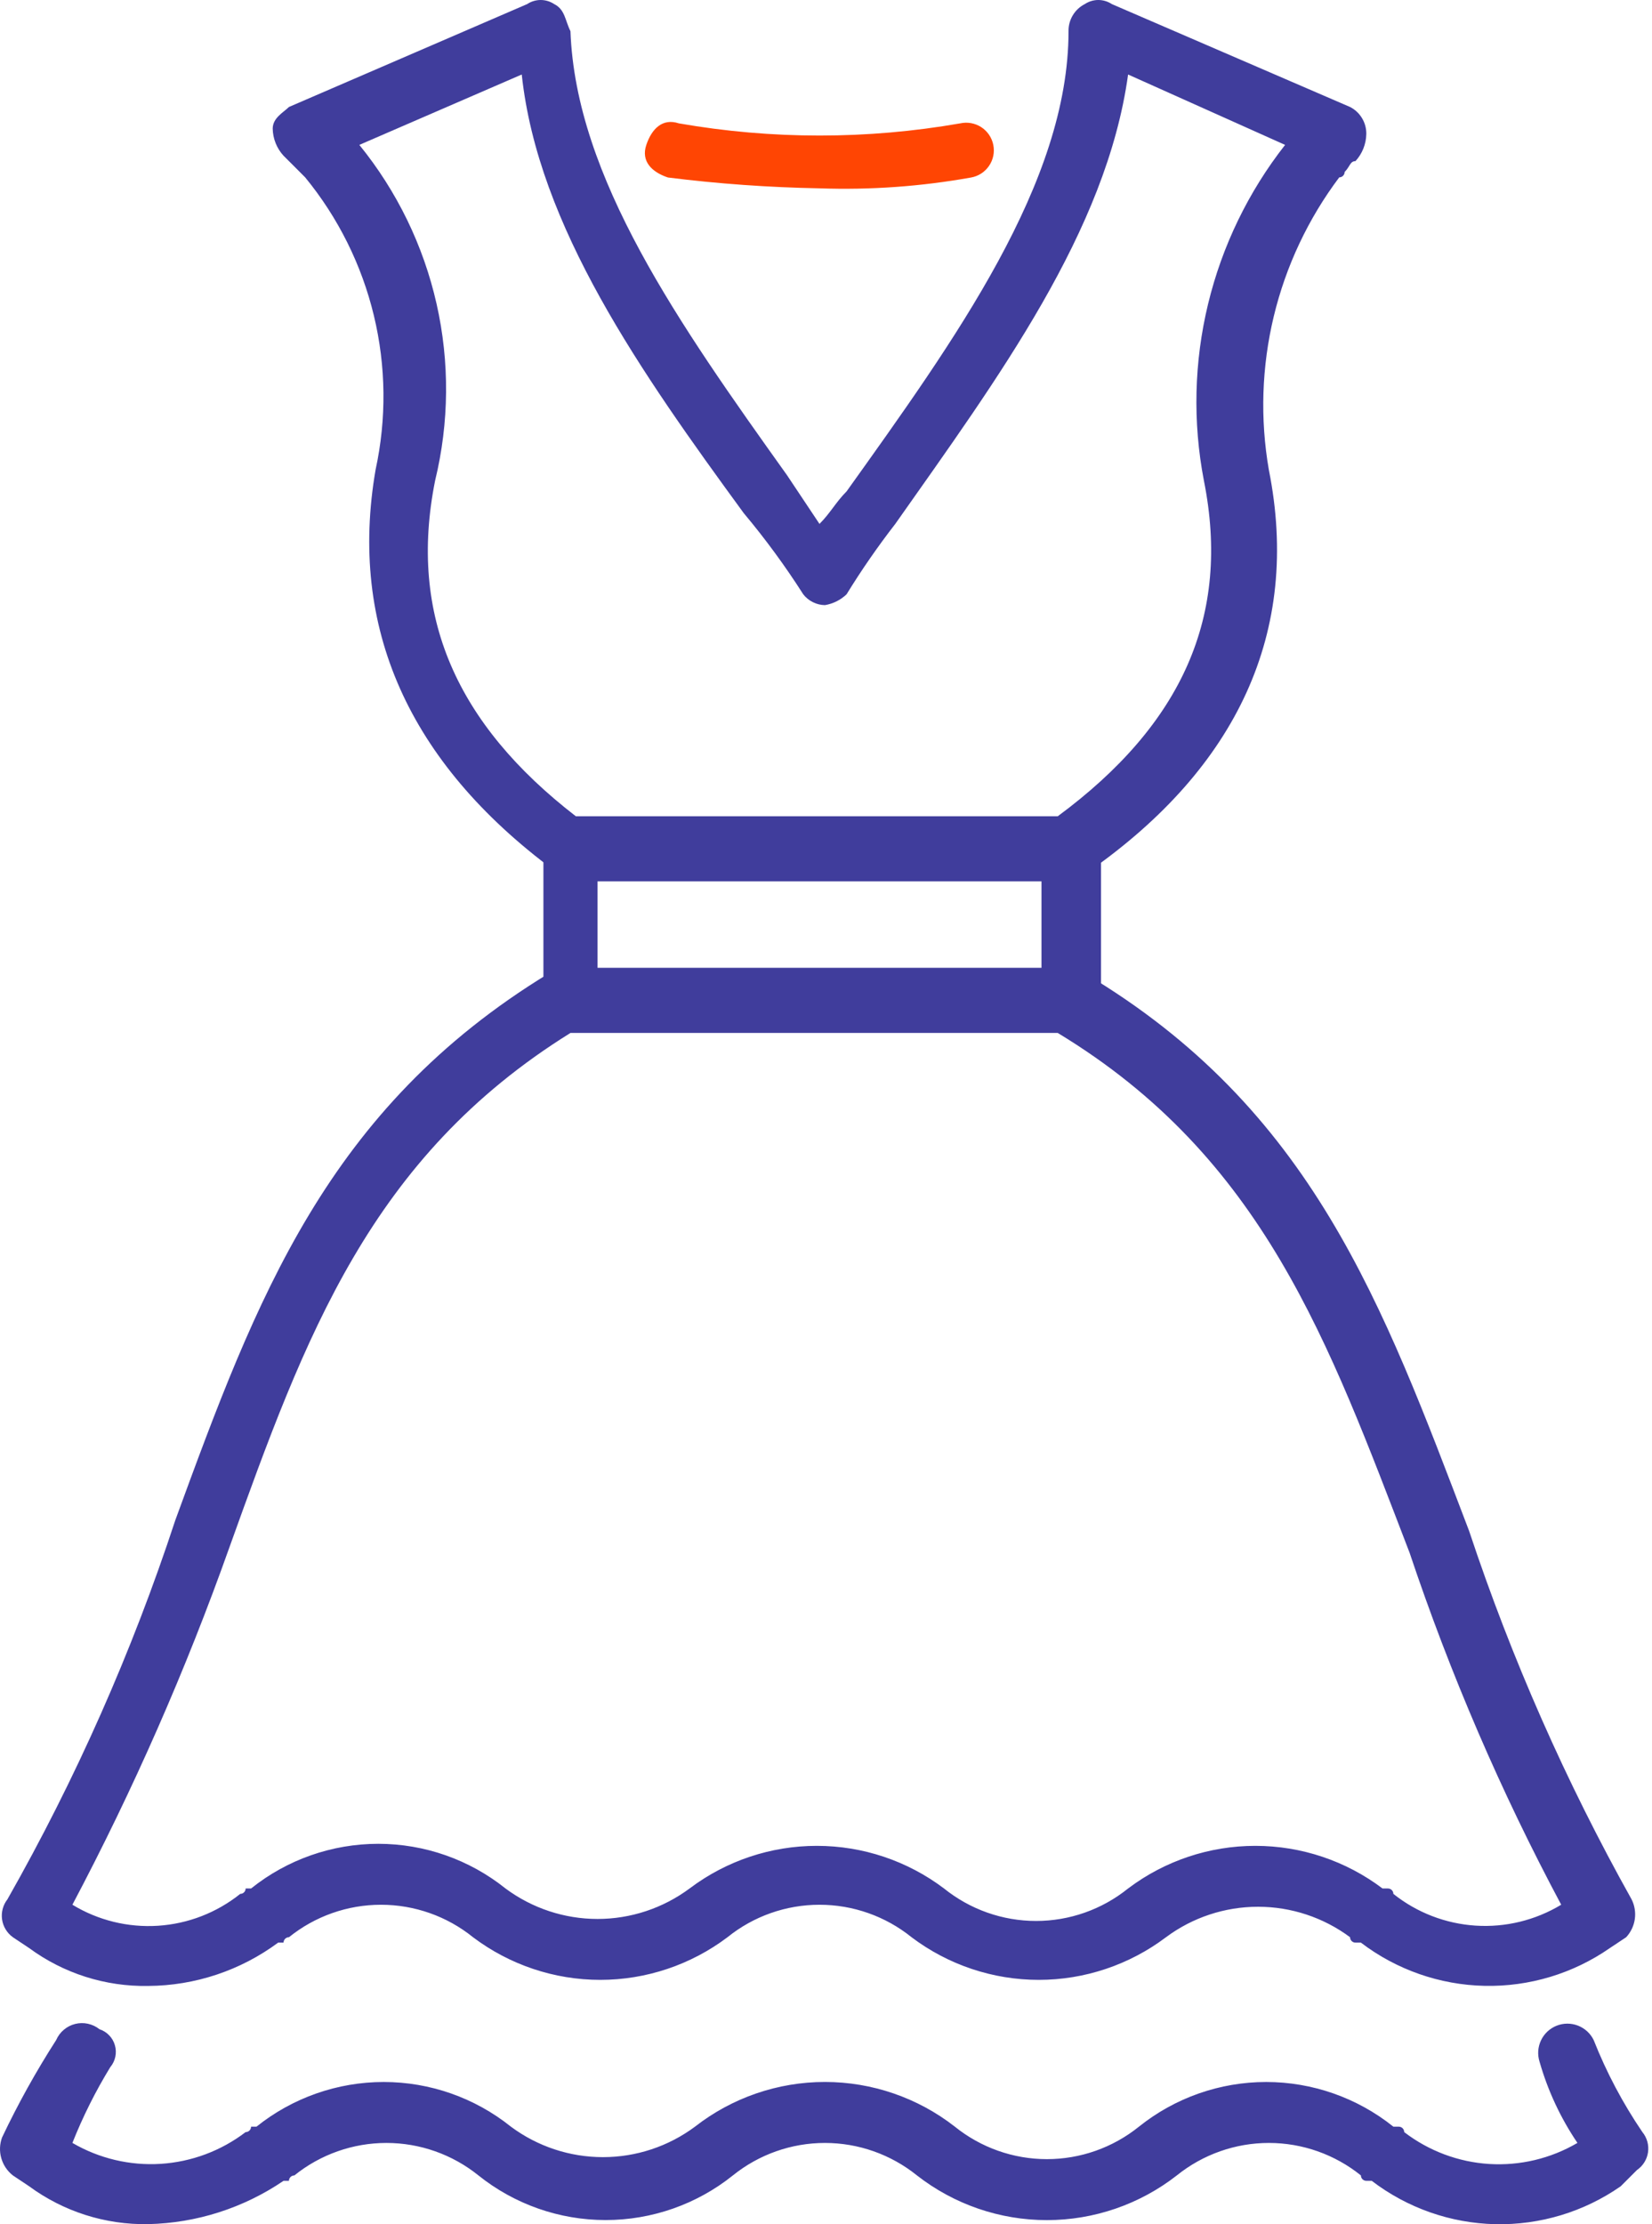
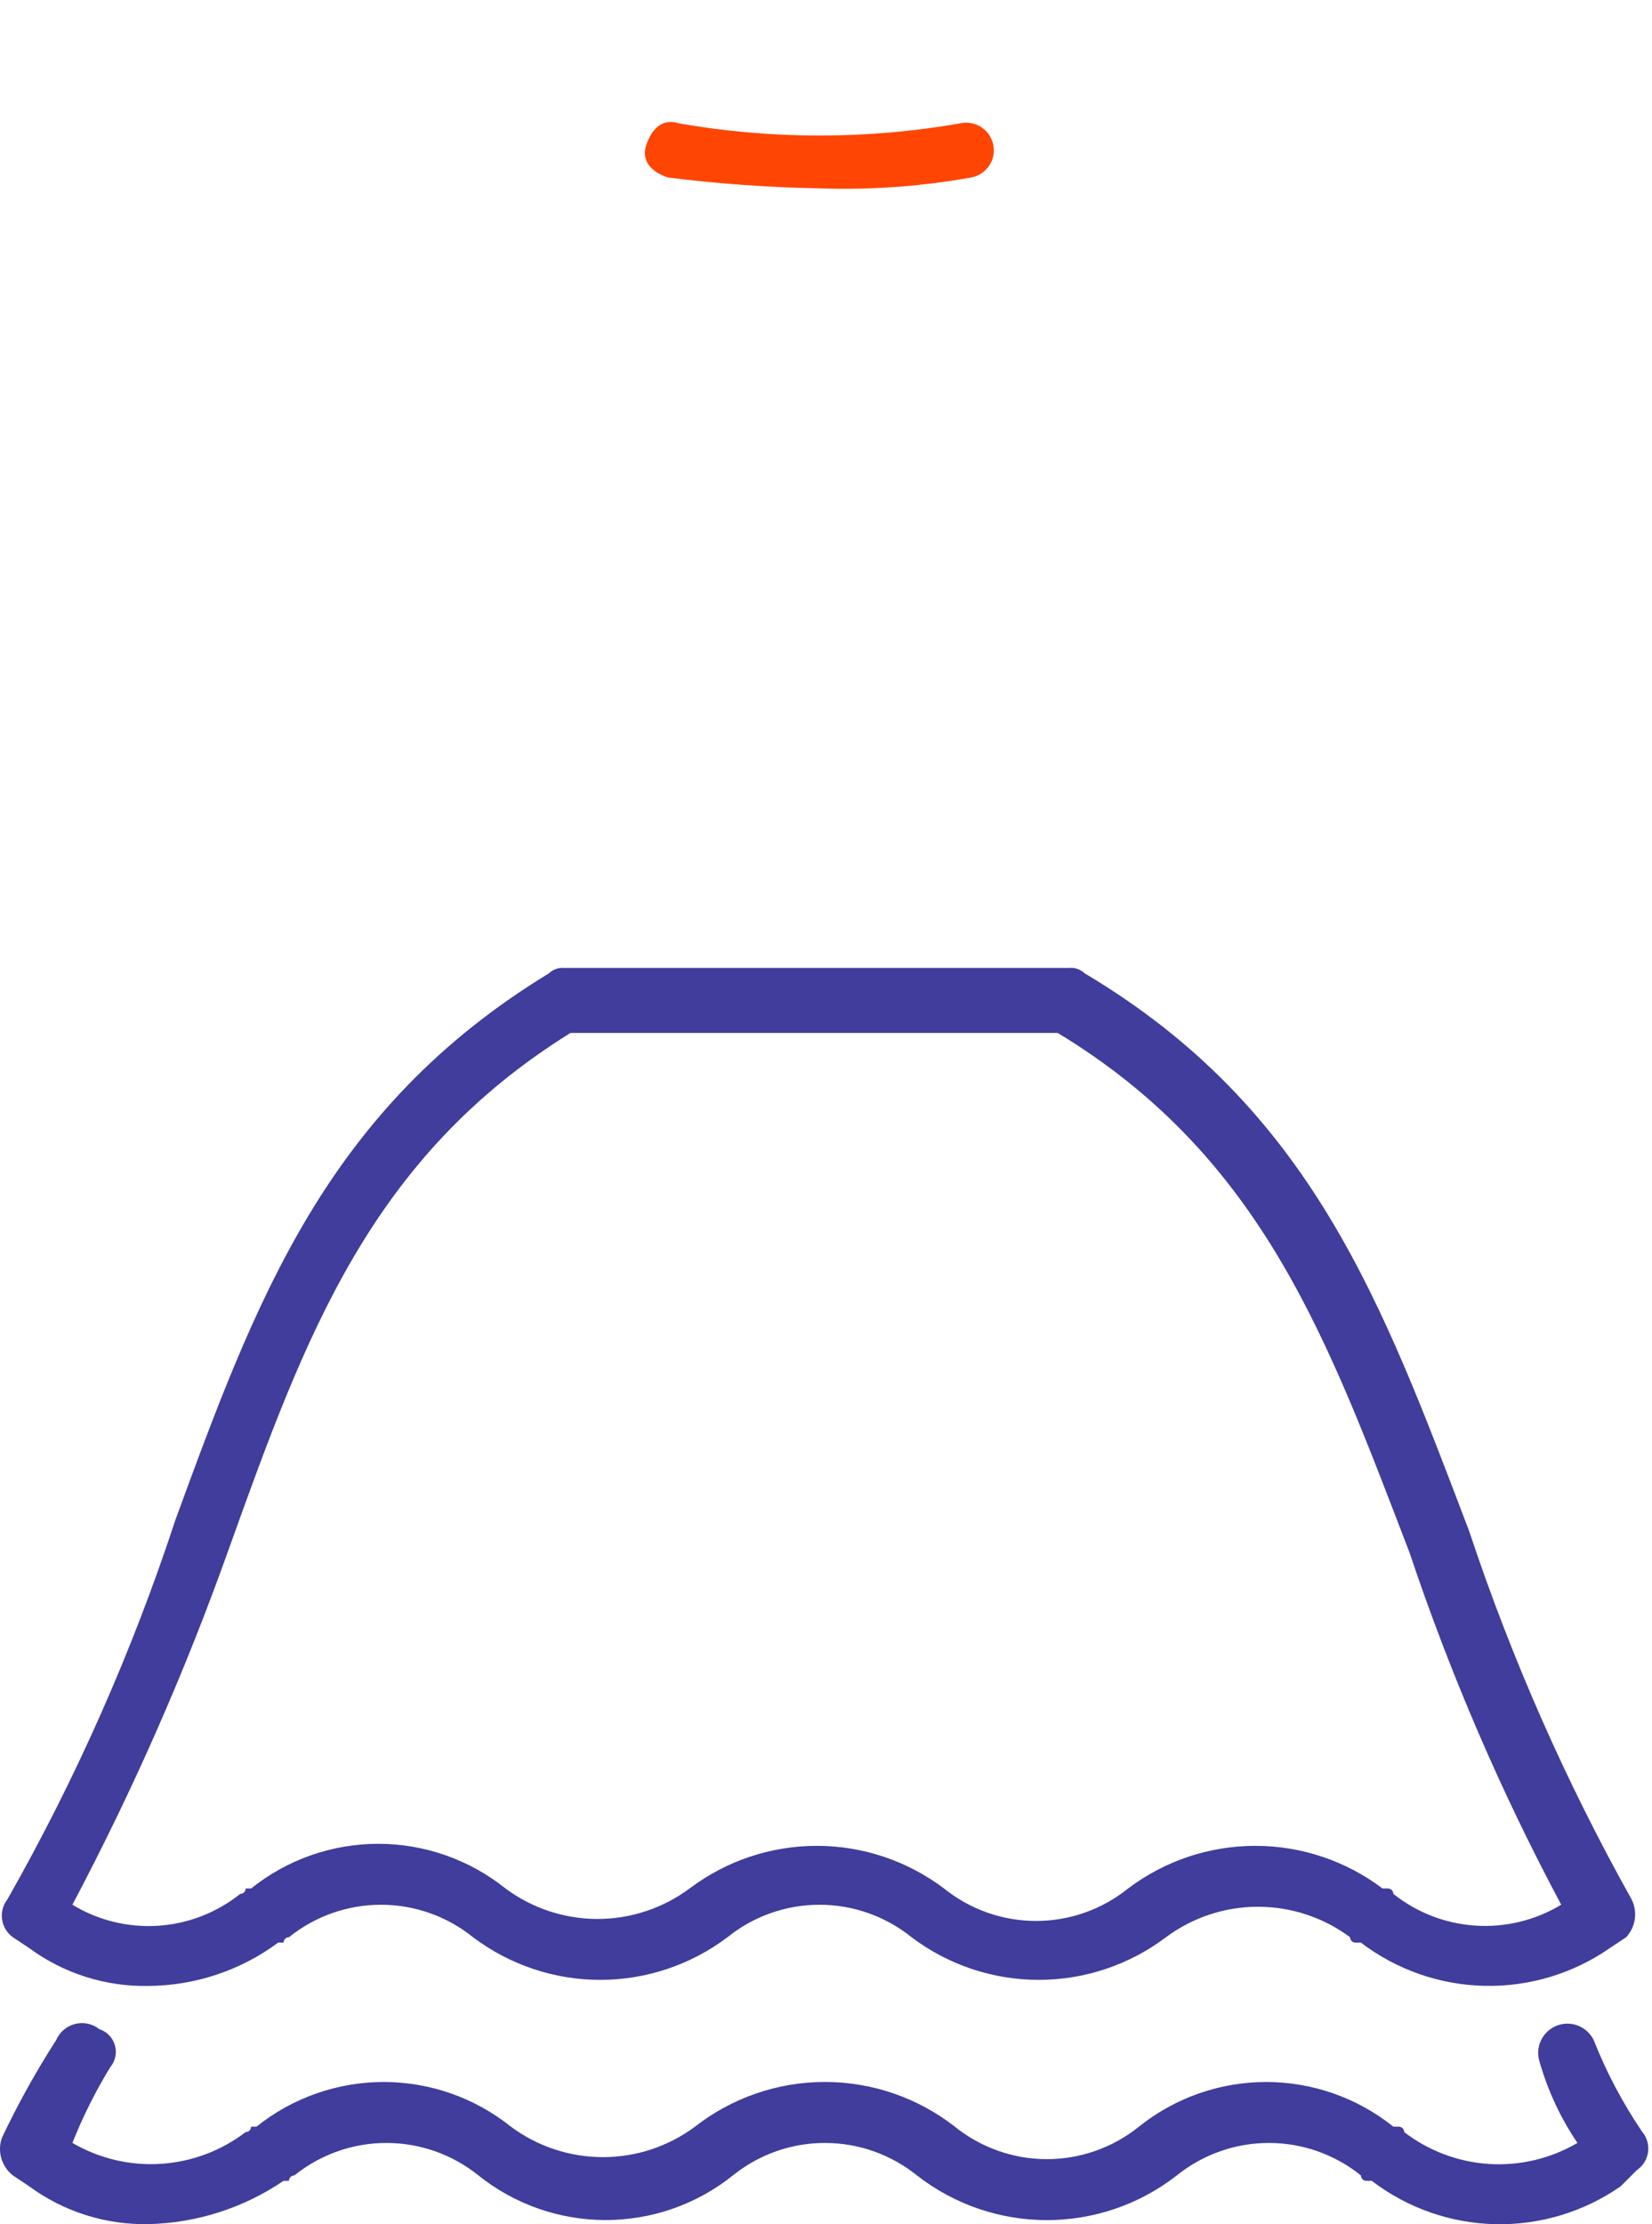
<svg xmlns="http://www.w3.org/2000/svg" width="52" height="70" viewBox="0 0 52 70" fill="none">
  <path d="M4.665 69.996C3.318 70.021 2.001 69.602 0.916 68.804L0.405 68.463C0.229 68.325 0.102 68.136 0.041 67.922C-0.021 67.707 -0.012 67.479 0.064 67.27C0.566 66.212 1.135 65.188 1.768 64.203C1.822 64.078 1.904 63.968 2.008 63.88C2.111 63.792 2.234 63.729 2.366 63.696C2.497 63.663 2.635 63.661 2.768 63.69C2.9 63.719 3.025 63.777 3.131 63.862C3.247 63.9 3.352 63.966 3.437 64.055C3.522 64.143 3.584 64.25 3.617 64.368C3.651 64.486 3.655 64.61 3.63 64.729C3.605 64.849 3.55 64.961 3.472 65.055C3.007 65.814 2.608 66.612 2.279 67.44C3.119 67.93 4.087 68.16 5.057 68.099C6.028 68.038 6.959 67.69 7.732 67.1C7.777 67.1 7.821 67.082 7.853 67.05C7.885 67.018 7.903 66.974 7.903 66.929H8.073C9.209 66.019 10.622 65.523 12.078 65.523C13.534 65.523 14.946 66.019 16.082 66.929C16.92 67.552 17.936 67.888 18.979 67.888C20.023 67.888 21.039 67.552 21.876 66.929C23.044 66.017 24.484 65.522 25.966 65.522C27.448 65.522 28.888 66.017 30.056 66.929C30.877 67.59 31.899 67.951 32.953 67.951C34.007 67.951 35.029 67.59 35.85 66.929C36.986 66.019 38.399 65.523 39.855 65.523C41.31 65.523 42.723 66.019 43.859 66.929H44.029C44.075 66.929 44.118 66.947 44.15 66.979C44.182 67.011 44.2 67.054 44.2 67.1C44.972 67.692 45.903 68.042 46.874 68.103C47.846 68.163 48.813 67.933 49.653 67.44C49.122 66.657 48.72 65.794 48.46 64.884C48.39 64.663 48.406 64.423 48.506 64.213C48.605 64.003 48.78 63.839 48.996 63.752C49.211 63.666 49.452 63.665 49.668 63.748C49.885 63.832 50.062 63.994 50.164 64.203C50.567 65.222 51.081 66.193 51.698 67.1C51.77 67.187 51.822 67.289 51.853 67.398C51.883 67.507 51.891 67.621 51.875 67.733C51.859 67.846 51.82 67.953 51.76 68.049C51.7 68.146 51.621 68.228 51.528 68.292L51.016 68.804C49.861 69.61 48.478 70.028 47.069 69.998C45.66 69.967 44.297 69.489 43.178 68.633H43.007C42.962 68.633 42.919 68.615 42.887 68.583C42.855 68.551 42.837 68.508 42.837 68.463C42.016 67.802 40.994 67.441 39.94 67.441C38.886 67.441 37.864 67.802 37.043 68.463C35.874 69.375 34.435 69.87 32.953 69.87C31.471 69.87 30.031 69.375 28.863 68.463C28.042 67.802 27.02 67.441 25.966 67.441C24.912 67.441 23.89 67.802 23.069 68.463C21.933 69.373 20.52 69.868 19.064 69.868C17.609 69.868 16.196 69.373 15.06 68.463C14.239 67.802 13.217 67.441 12.163 67.441C11.109 67.441 10.087 67.802 9.266 68.463C9.221 68.463 9.177 68.481 9.145 68.513C9.113 68.545 9.095 68.588 9.095 68.633H8.925C7.666 69.489 6.187 69.963 4.665 69.996Z" fill="#403D9C" />
  <path d="M25.796 5.927C24.201 5.898 22.608 5.785 21.025 5.586C20.514 5.416 20.173 5.075 20.343 4.564C20.514 4.053 20.854 3.712 21.366 3.882C24.297 4.394 27.295 4.394 30.227 3.882C30.34 3.857 30.456 3.855 30.57 3.876C30.684 3.897 30.792 3.94 30.889 4.003C30.986 4.066 31.069 4.148 31.134 4.244C31.198 4.34 31.244 4.447 31.266 4.56C31.289 4.674 31.289 4.79 31.266 4.904C31.243 5.017 31.197 5.125 31.132 5.22C31.067 5.316 30.984 5.397 30.887 5.46C30.79 5.523 30.681 5.566 30.568 5.586C28.994 5.869 27.394 5.983 25.796 5.927Z" fill="#FF4503" />
-   <path d="M33.634 27.565H17.956C17.864 27.576 17.77 27.567 17.682 27.537C17.593 27.508 17.513 27.459 17.445 27.395C12.844 23.986 10.97 19.726 11.822 14.784C12.17 13.183 12.152 11.523 11.768 9.93C11.384 8.336 10.646 6.85 9.606 5.582L9.266 5.241L8.925 4.901C8.711 4.668 8.59 4.365 8.584 4.049C8.584 3.708 8.925 3.537 9.095 3.367L16.593 0.129C16.719 0.045 16.868 0 17.019 0C17.171 0 17.319 0.045 17.445 0.129C17.786 0.3 17.786 0.64 17.956 0.981C18.127 5.582 21.365 10.183 24.773 14.955L25.795 16.488C26.136 16.148 26.307 15.807 26.647 15.466C30.056 10.694 33.634 5.753 33.634 0.981C33.631 0.806 33.677 0.633 33.768 0.482C33.858 0.331 33.989 0.209 34.145 0.129C34.272 0.045 34.42 0 34.572 0C34.723 0 34.871 0.045 34.998 0.129L42.496 3.367C42.652 3.447 42.783 3.569 42.873 3.72C42.964 3.87 43.01 4.043 43.007 4.219C43.001 4.535 42.88 4.838 42.666 5.071C42.496 5.071 42.496 5.241 42.325 5.412C42.325 5.457 42.307 5.5 42.275 5.532C42.243 5.564 42.2 5.582 42.155 5.582C41.177 6.884 40.476 8.372 40.095 9.954C39.714 11.537 39.661 13.181 39.939 14.784C40.962 19.897 38.917 24.157 34.316 27.395C34.109 27.513 33.873 27.572 33.634 27.565ZM18.127 25.69H33.293C37.213 22.794 38.746 19.385 37.895 15.125C37.541 13.284 37.586 11.388 38.027 9.565C38.468 7.743 39.294 6.036 40.451 4.56L35.509 2.345C34.827 7.286 31.419 11.887 28.181 16.488C27.63 17.199 27.118 17.938 26.647 18.704C26.46 18.883 26.222 19.002 25.966 19.044C25.834 19.042 25.704 19.01 25.587 18.951C25.468 18.892 25.365 18.808 25.284 18.704C24.715 17.812 24.089 16.958 23.41 16.148C20.172 11.717 16.934 7.116 16.423 2.345L11.311 4.56C12.496 6.018 13.328 7.73 13.742 9.563C14.156 11.396 14.14 13.299 13.696 15.125C12.844 19.385 14.378 22.794 18.127 25.69Z" fill="#403D9C" />
  <path d="M4.665 62.5C3.318 62.525 2.001 62.106 0.916 61.307L0.405 60.967C0.313 60.901 0.236 60.817 0.178 60.721C0.119 60.625 0.081 60.518 0.065 60.407C0.049 60.295 0.056 60.181 0.085 60.073C0.114 59.964 0.165 59.862 0.234 59.774C2.387 55.983 4.157 51.987 5.517 47.845C8.073 40.858 10.288 34.894 17.275 30.634C17.342 30.57 17.423 30.521 17.512 30.491C17.6 30.462 17.694 30.452 17.786 30.463H33.635C33.727 30.452 33.821 30.462 33.909 30.491C33.998 30.521 34.078 30.57 34.146 30.634C41.303 34.894 43.518 41.029 46.245 48.186C47.579 52.201 49.291 56.081 51.357 59.774C51.454 59.966 51.489 60.184 51.459 60.397C51.428 60.61 51.333 60.809 51.187 60.967L50.675 61.307C49.519 62.111 48.137 62.528 46.728 62.497C45.32 62.467 43.957 61.99 42.837 61.137H42.666C42.621 61.137 42.578 61.119 42.546 61.087C42.514 61.055 42.496 61.012 42.496 60.967C41.658 60.344 40.642 60.008 39.599 60.008C38.555 60.008 37.539 60.344 36.702 60.967C35.548 61.837 34.142 62.309 32.697 62.309C31.252 62.309 29.846 61.837 28.693 60.967C27.872 60.305 26.85 59.945 25.796 59.945C24.742 59.945 23.719 60.305 22.899 60.967C21.745 61.837 20.339 62.309 18.894 62.309C17.449 62.309 16.043 61.837 14.889 60.967C14.069 60.305 13.046 59.945 11.992 59.945C10.938 59.945 9.916 60.305 9.095 60.967C9.05 60.967 9.007 60.984 8.975 61.017C8.943 61.048 8.925 61.092 8.925 61.137H8.755C7.571 62.014 6.138 62.492 4.665 62.5ZM2.279 59.944C3.088 60.436 4.029 60.667 4.974 60.606C5.919 60.545 6.822 60.195 7.562 59.603C7.584 59.603 7.606 59.599 7.627 59.59C7.648 59.582 7.666 59.569 7.682 59.553C7.698 59.538 7.711 59.519 7.719 59.498C7.728 59.477 7.732 59.455 7.732 59.433H7.903C9.039 58.523 10.451 58.027 11.907 58.027C13.363 58.027 14.775 58.523 15.912 59.433C16.749 60.055 17.765 60.392 18.809 60.392C19.852 60.392 20.868 60.055 21.706 59.433C22.859 58.562 24.265 58.091 25.71 58.091C27.156 58.091 28.562 58.562 29.715 59.433C30.536 60.094 31.558 60.455 32.612 60.455C33.666 60.455 34.688 60.094 35.509 59.433C36.662 58.562 38.068 58.091 39.514 58.091C40.959 58.091 42.365 58.562 43.518 59.433H43.689C43.734 59.433 43.777 59.451 43.809 59.483C43.841 59.515 43.859 59.558 43.859 59.603C44.599 60.193 45.503 60.541 46.447 60.602C47.391 60.663 48.332 60.433 49.142 59.944C47.245 56.391 45.649 52.686 44.37 48.868C41.814 42.222 39.769 36.428 33.294 32.508H17.957C11.652 36.428 9.607 42.051 7.221 48.697C5.849 52.561 4.197 56.32 2.279 59.944Z" fill="#403D9C" />
-   <path d="M33.805 32.338H17.957C17.843 32.346 17.729 32.329 17.623 32.289C17.516 32.248 17.419 32.186 17.338 32.105C17.257 32.025 17.195 31.928 17.155 31.821C17.115 31.714 17.098 31.6 17.105 31.486V26.885C17.098 26.771 17.115 26.657 17.155 26.55C17.195 26.444 17.257 26.346 17.338 26.266C17.419 26.185 17.516 26.123 17.623 26.082C17.729 26.042 17.843 26.026 17.957 26.033H33.805C33.919 26.026 34.033 26.042 34.14 26.082C34.247 26.123 34.344 26.185 34.425 26.266C34.505 26.346 34.568 26.444 34.608 26.55C34.648 26.657 34.665 26.771 34.657 26.885V31.316C34.677 31.564 34.598 31.809 34.439 32C34.28 32.191 34.053 32.312 33.805 32.338ZM18.809 30.464H32.783V27.737H18.809V30.464Z" fill="#403D9C" />
</svg>